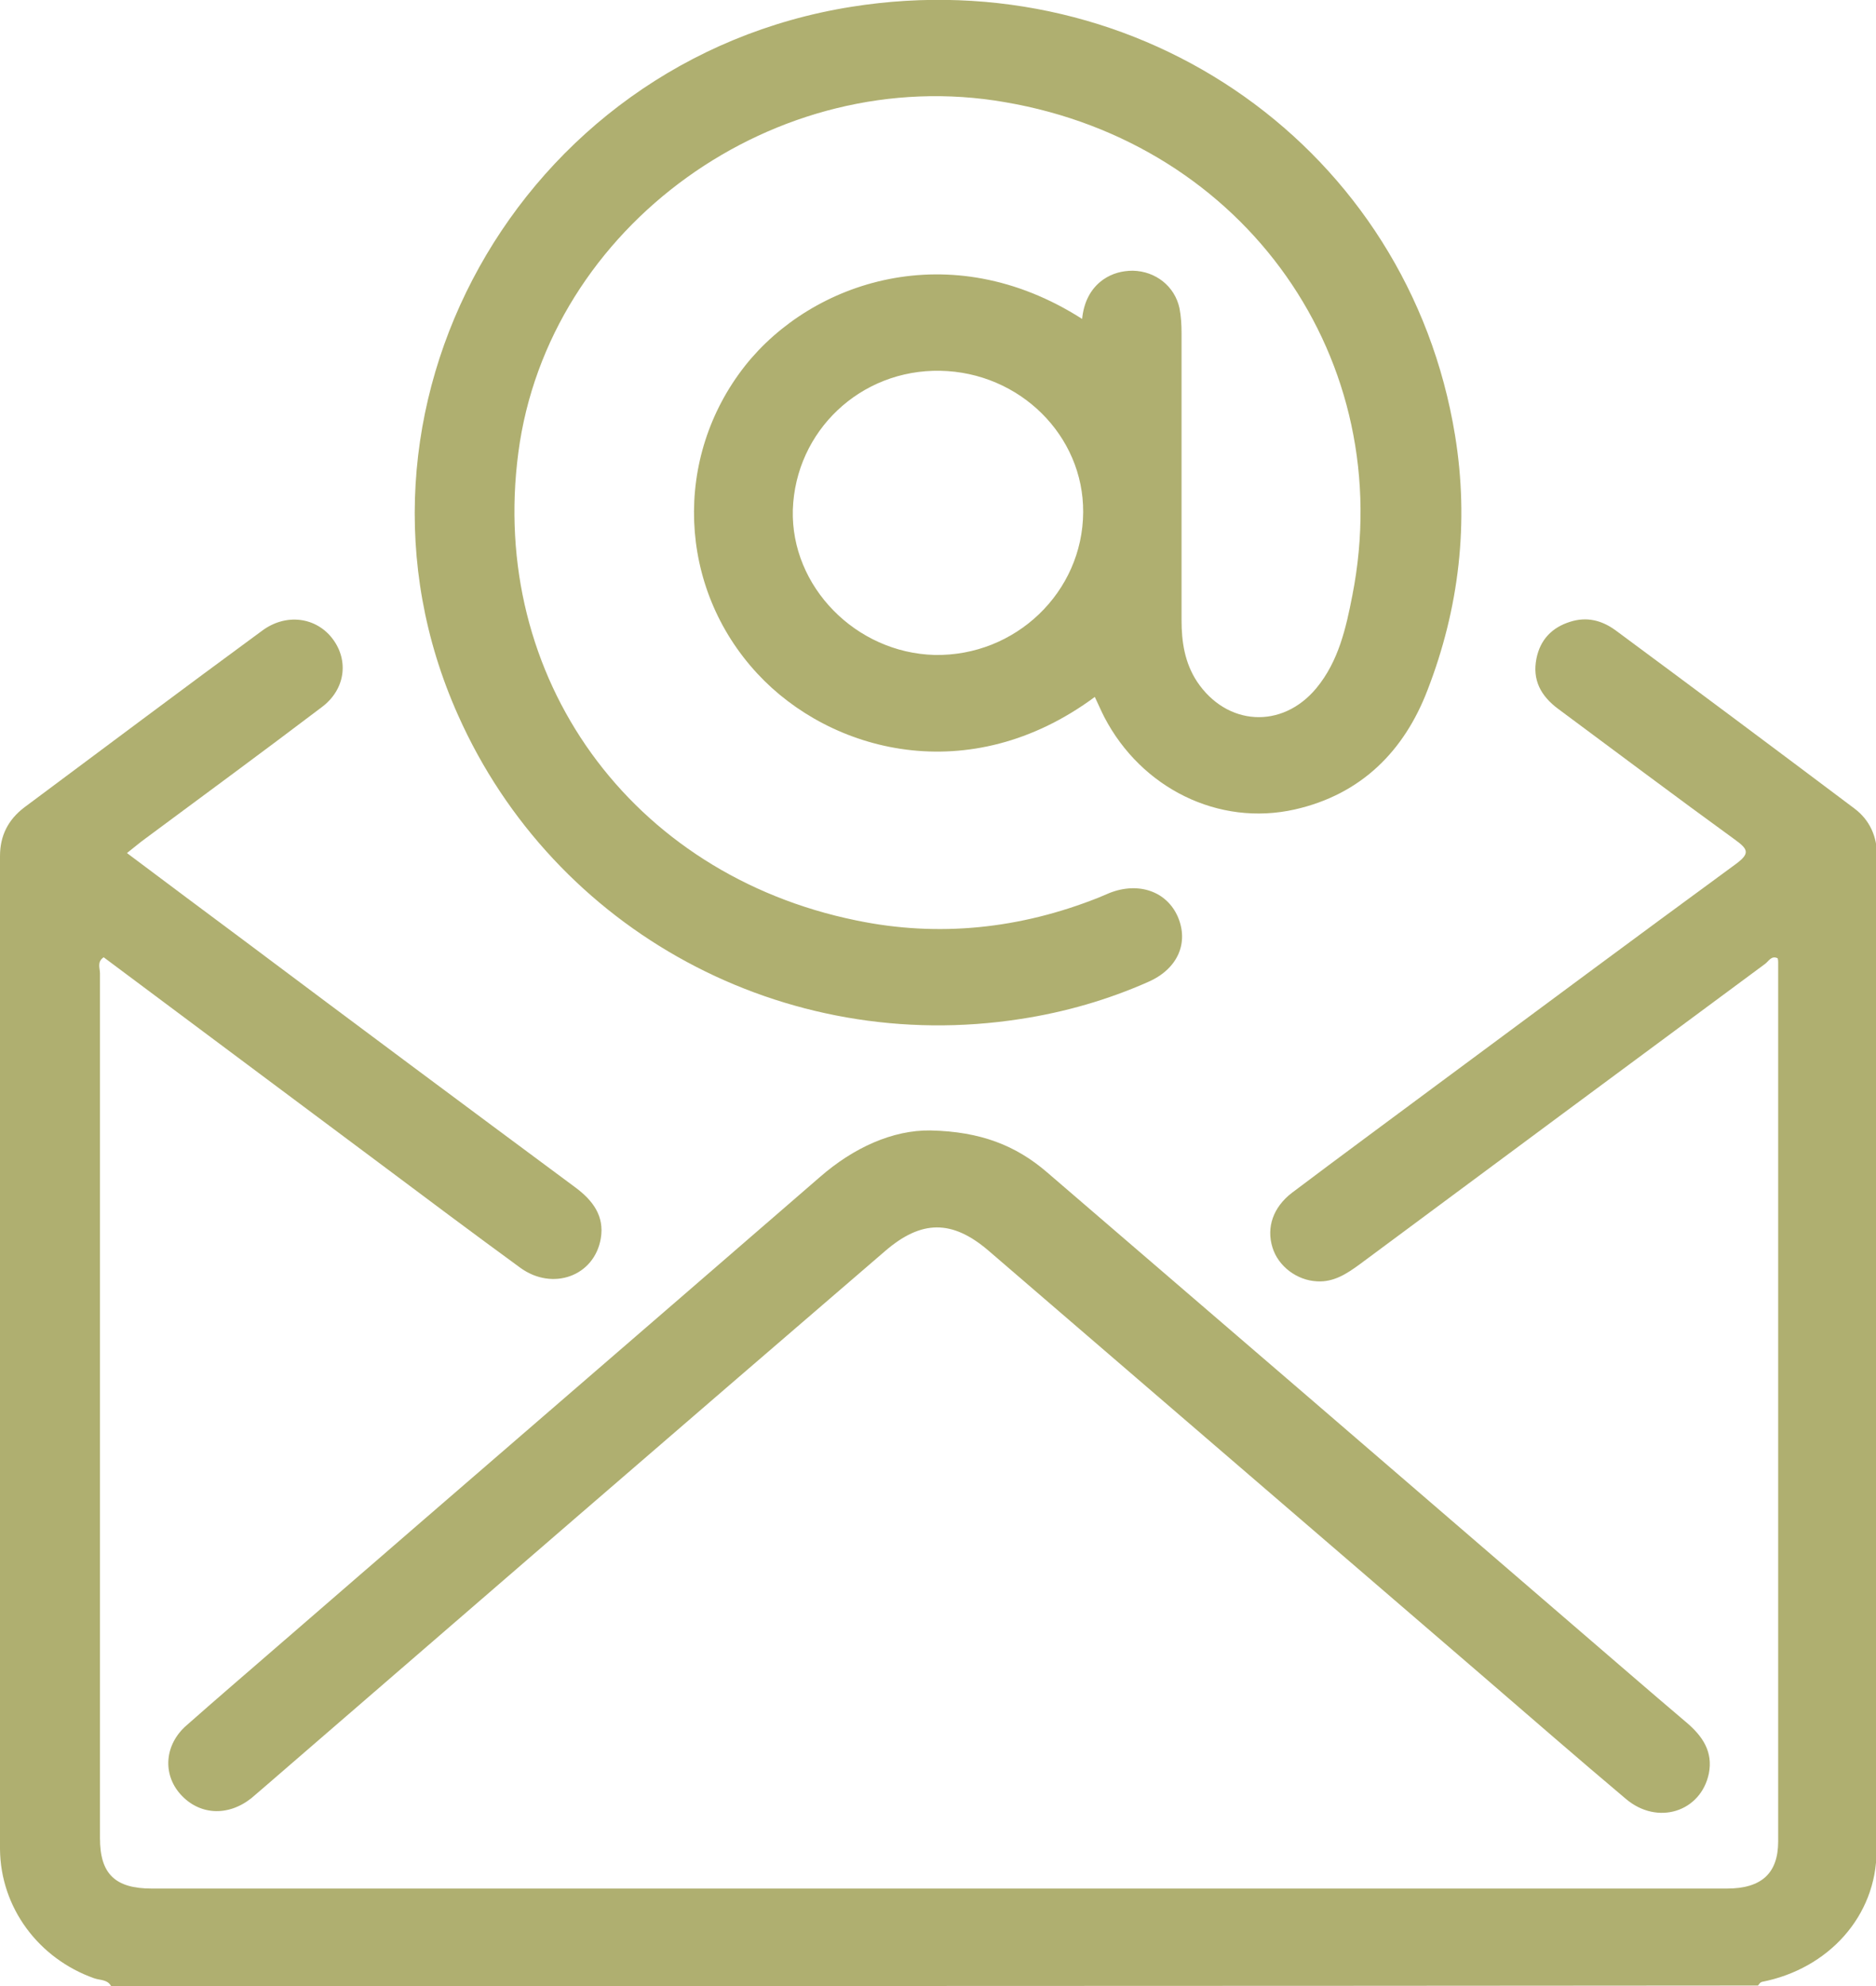
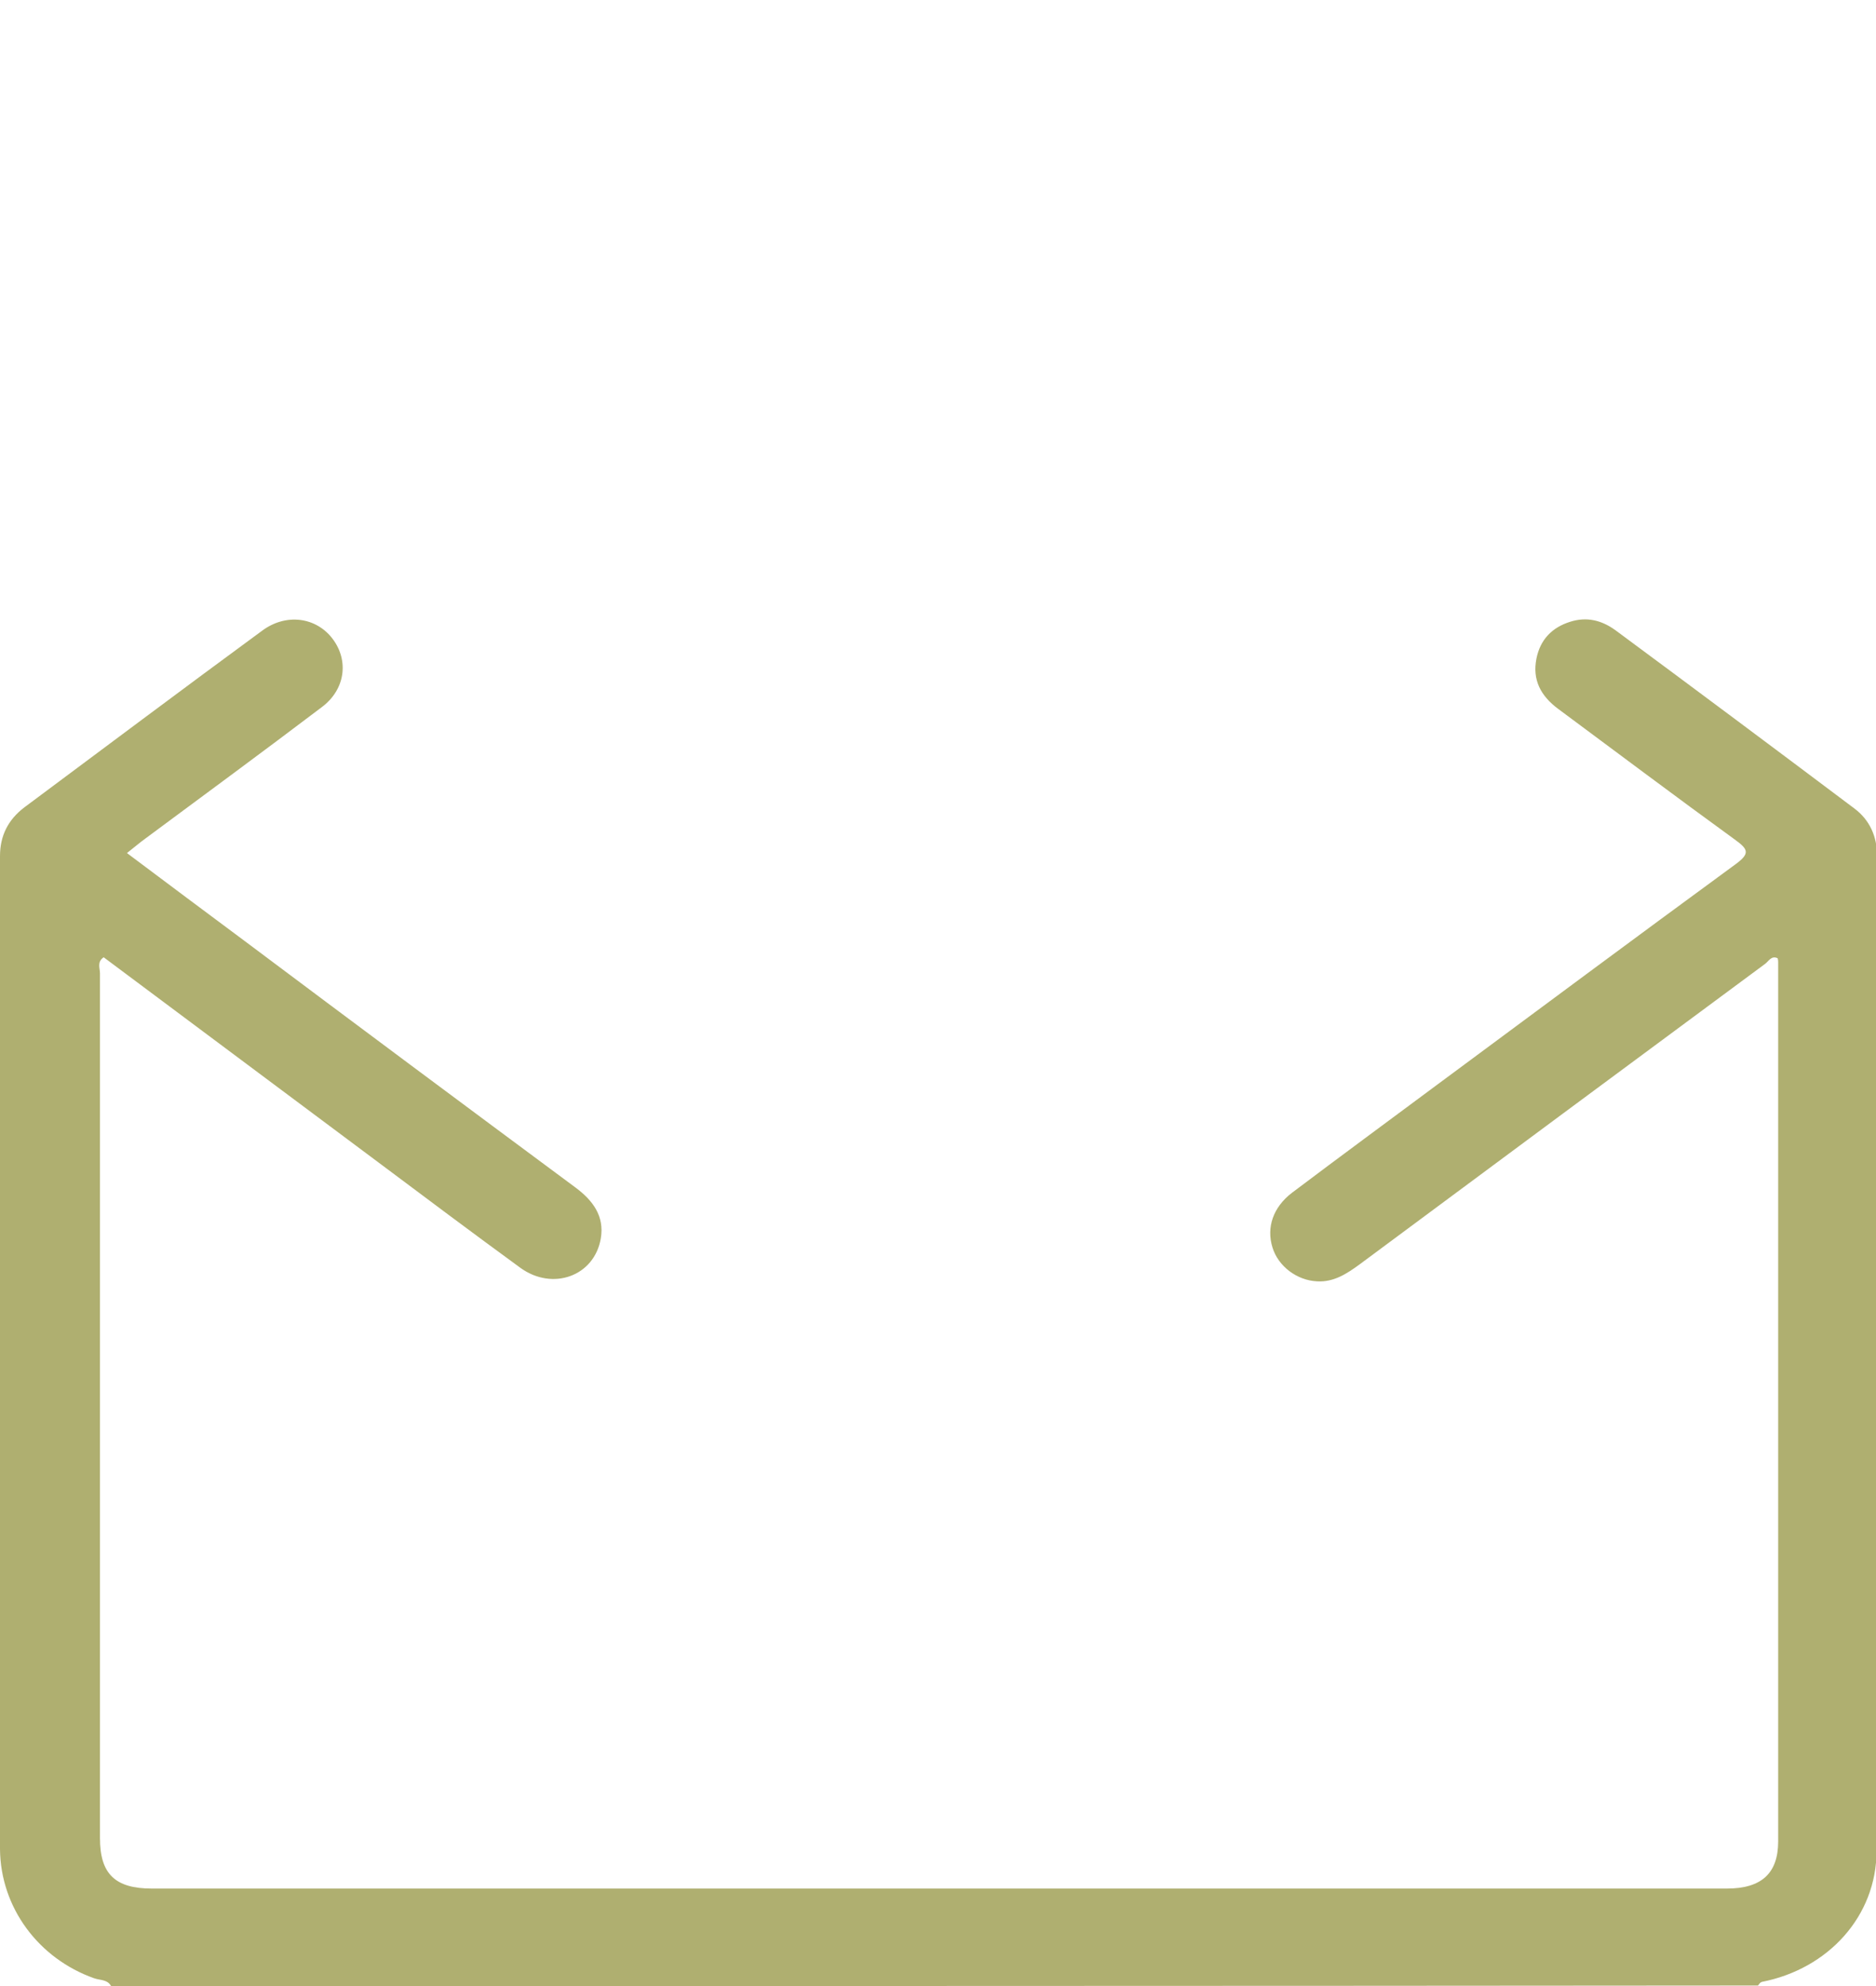
<svg xmlns="http://www.w3.org/2000/svg" width="34" height="36" viewBox="0 0 34 36" fill="none">
  <path d="M2.013 36C1.946 35.878 1.812 35.897 1.706 35.859C0.7 35.502 0.01 34.581 0 33.519C0 27.522 0 21.525 0 15.519C0 15.152 0.144 14.861 0.441 14.635C1.879 13.564 3.307 12.492 4.754 11.43C5.186 11.111 5.732 11.186 6.029 11.581C6.326 11.975 6.259 12.502 5.828 12.821C4.774 13.62 3.7 14.41 2.636 15.199C2.531 15.274 2.435 15.359 2.301 15.463C3.029 16.008 3.729 16.534 4.438 17.06C6.432 18.555 8.426 20.04 10.429 21.525C10.745 21.76 10.956 22.042 10.889 22.446C10.774 23.132 10.017 23.405 9.432 22.982C8.569 22.352 7.716 21.713 6.863 21.074C5.205 19.833 3.537 18.593 1.879 17.352C1.754 17.436 1.812 17.549 1.812 17.643C1.812 22.869 1.812 28.095 1.812 33.322C1.812 33.97 2.09 34.233 2.751 34.233C12.27 34.233 21.778 34.233 31.297 34.233C31.92 34.233 32.227 33.961 32.227 33.378C32.227 28.067 32.227 22.756 32.227 17.446C32.227 17.427 32.227 17.399 32.217 17.37C32.102 17.314 32.054 17.427 31.987 17.474C29.533 19.288 27.089 21.102 24.645 22.916C24.414 23.085 24.175 23.245 23.868 23.226C23.504 23.208 23.168 22.954 23.063 22.616C22.948 22.249 23.073 21.882 23.418 21.619C24.29 20.961 25.172 20.313 26.044 19.664C27.846 18.329 29.639 16.995 31.45 15.669C31.719 15.472 31.69 15.397 31.441 15.218C30.367 14.438 29.303 13.639 28.239 12.849C27.923 12.614 27.769 12.323 27.846 11.938C27.913 11.599 28.124 11.374 28.459 11.27C28.757 11.176 29.025 11.242 29.274 11.421C30.722 12.492 32.169 13.573 33.607 14.654C33.885 14.861 34.019 15.162 34.019 15.509C34.019 21.525 34.019 27.531 34.01 33.547C34.01 34.731 33.137 35.69 31.93 35.925C31.901 35.934 31.882 35.963 31.862 35.991C21.903 36 11.953 36 2.013 36Z" fill="#AFAF70" />
-   <path d="M19.842 12.633C17.57 14.316 15.049 13.639 13.726 12.21C12.279 10.65 12.193 8.291 13.506 6.627C14.714 5.104 17.216 4.249 19.612 5.781C19.641 5.49 19.756 5.236 19.995 5.067C20.158 4.954 20.341 4.907 20.532 4.907C20.945 4.916 21.29 5.189 21.376 5.584C21.405 5.734 21.414 5.884 21.414 6.035C21.414 7.774 21.414 9.503 21.414 11.242C21.414 11.637 21.472 12.013 21.692 12.351C22.229 13.16 23.235 13.225 23.858 12.473C24.261 11.985 24.395 11.383 24.51 10.791C25.344 6.533 22.574 2.595 18.213 1.852C14.062 1.128 9.931 4.099 9.394 8.206C8.857 12.276 11.426 15.848 15.519 16.684C17.014 16.995 18.491 16.835 19.909 16.271C19.976 16.243 20.043 16.215 20.11 16.186C20.638 15.979 21.146 16.158 21.347 16.619C21.548 17.089 21.347 17.559 20.82 17.794C20.082 18.123 19.296 18.348 18.5 18.47C14.215 19.138 10.046 16.882 8.301 12.962C5.847 7.473 9.403 1.081 15.433 0.123C20.686 -0.714 25.526 2.717 26.37 7.887C26.629 9.466 26.447 11.026 25.871 12.511C25.45 13.611 24.673 14.4 23.465 14.673C22.085 14.983 20.686 14.288 20.015 13C19.957 12.887 19.909 12.774 19.842 12.633ZM17.043 6.721C15.596 6.693 14.417 7.811 14.369 9.24C14.33 10.631 15.509 11.834 16.938 11.872C18.404 11.9 19.622 10.735 19.631 9.287C19.641 7.896 18.481 6.749 17.043 6.721Z" fill="#AFAF70" />
-   <path d="M16.861 20.491C17.772 20.51 18.414 20.764 18.979 21.252C22.152 23.978 25.316 26.704 28.488 29.439C29.178 30.031 29.869 30.633 30.568 31.225C30.856 31.47 31.048 31.752 30.971 32.146C30.827 32.842 30.041 33.096 29.466 32.607C28.584 31.864 27.721 31.112 26.849 30.36C23.868 27.794 20.887 25.228 17.906 22.662C17.254 22.108 16.698 22.108 16.037 22.681C12.279 25.914 8.531 29.157 4.793 32.391C4.716 32.456 4.63 32.532 4.553 32.597C4.122 32.936 3.604 32.898 3.269 32.522C2.943 32.156 2.981 31.62 3.384 31.272C3.968 30.755 4.563 30.248 5.157 29.731C8.387 26.93 11.627 24.138 14.858 21.337C15.471 20.801 16.18 20.482 16.861 20.491Z" fill="#AFAF70" />
</svg>